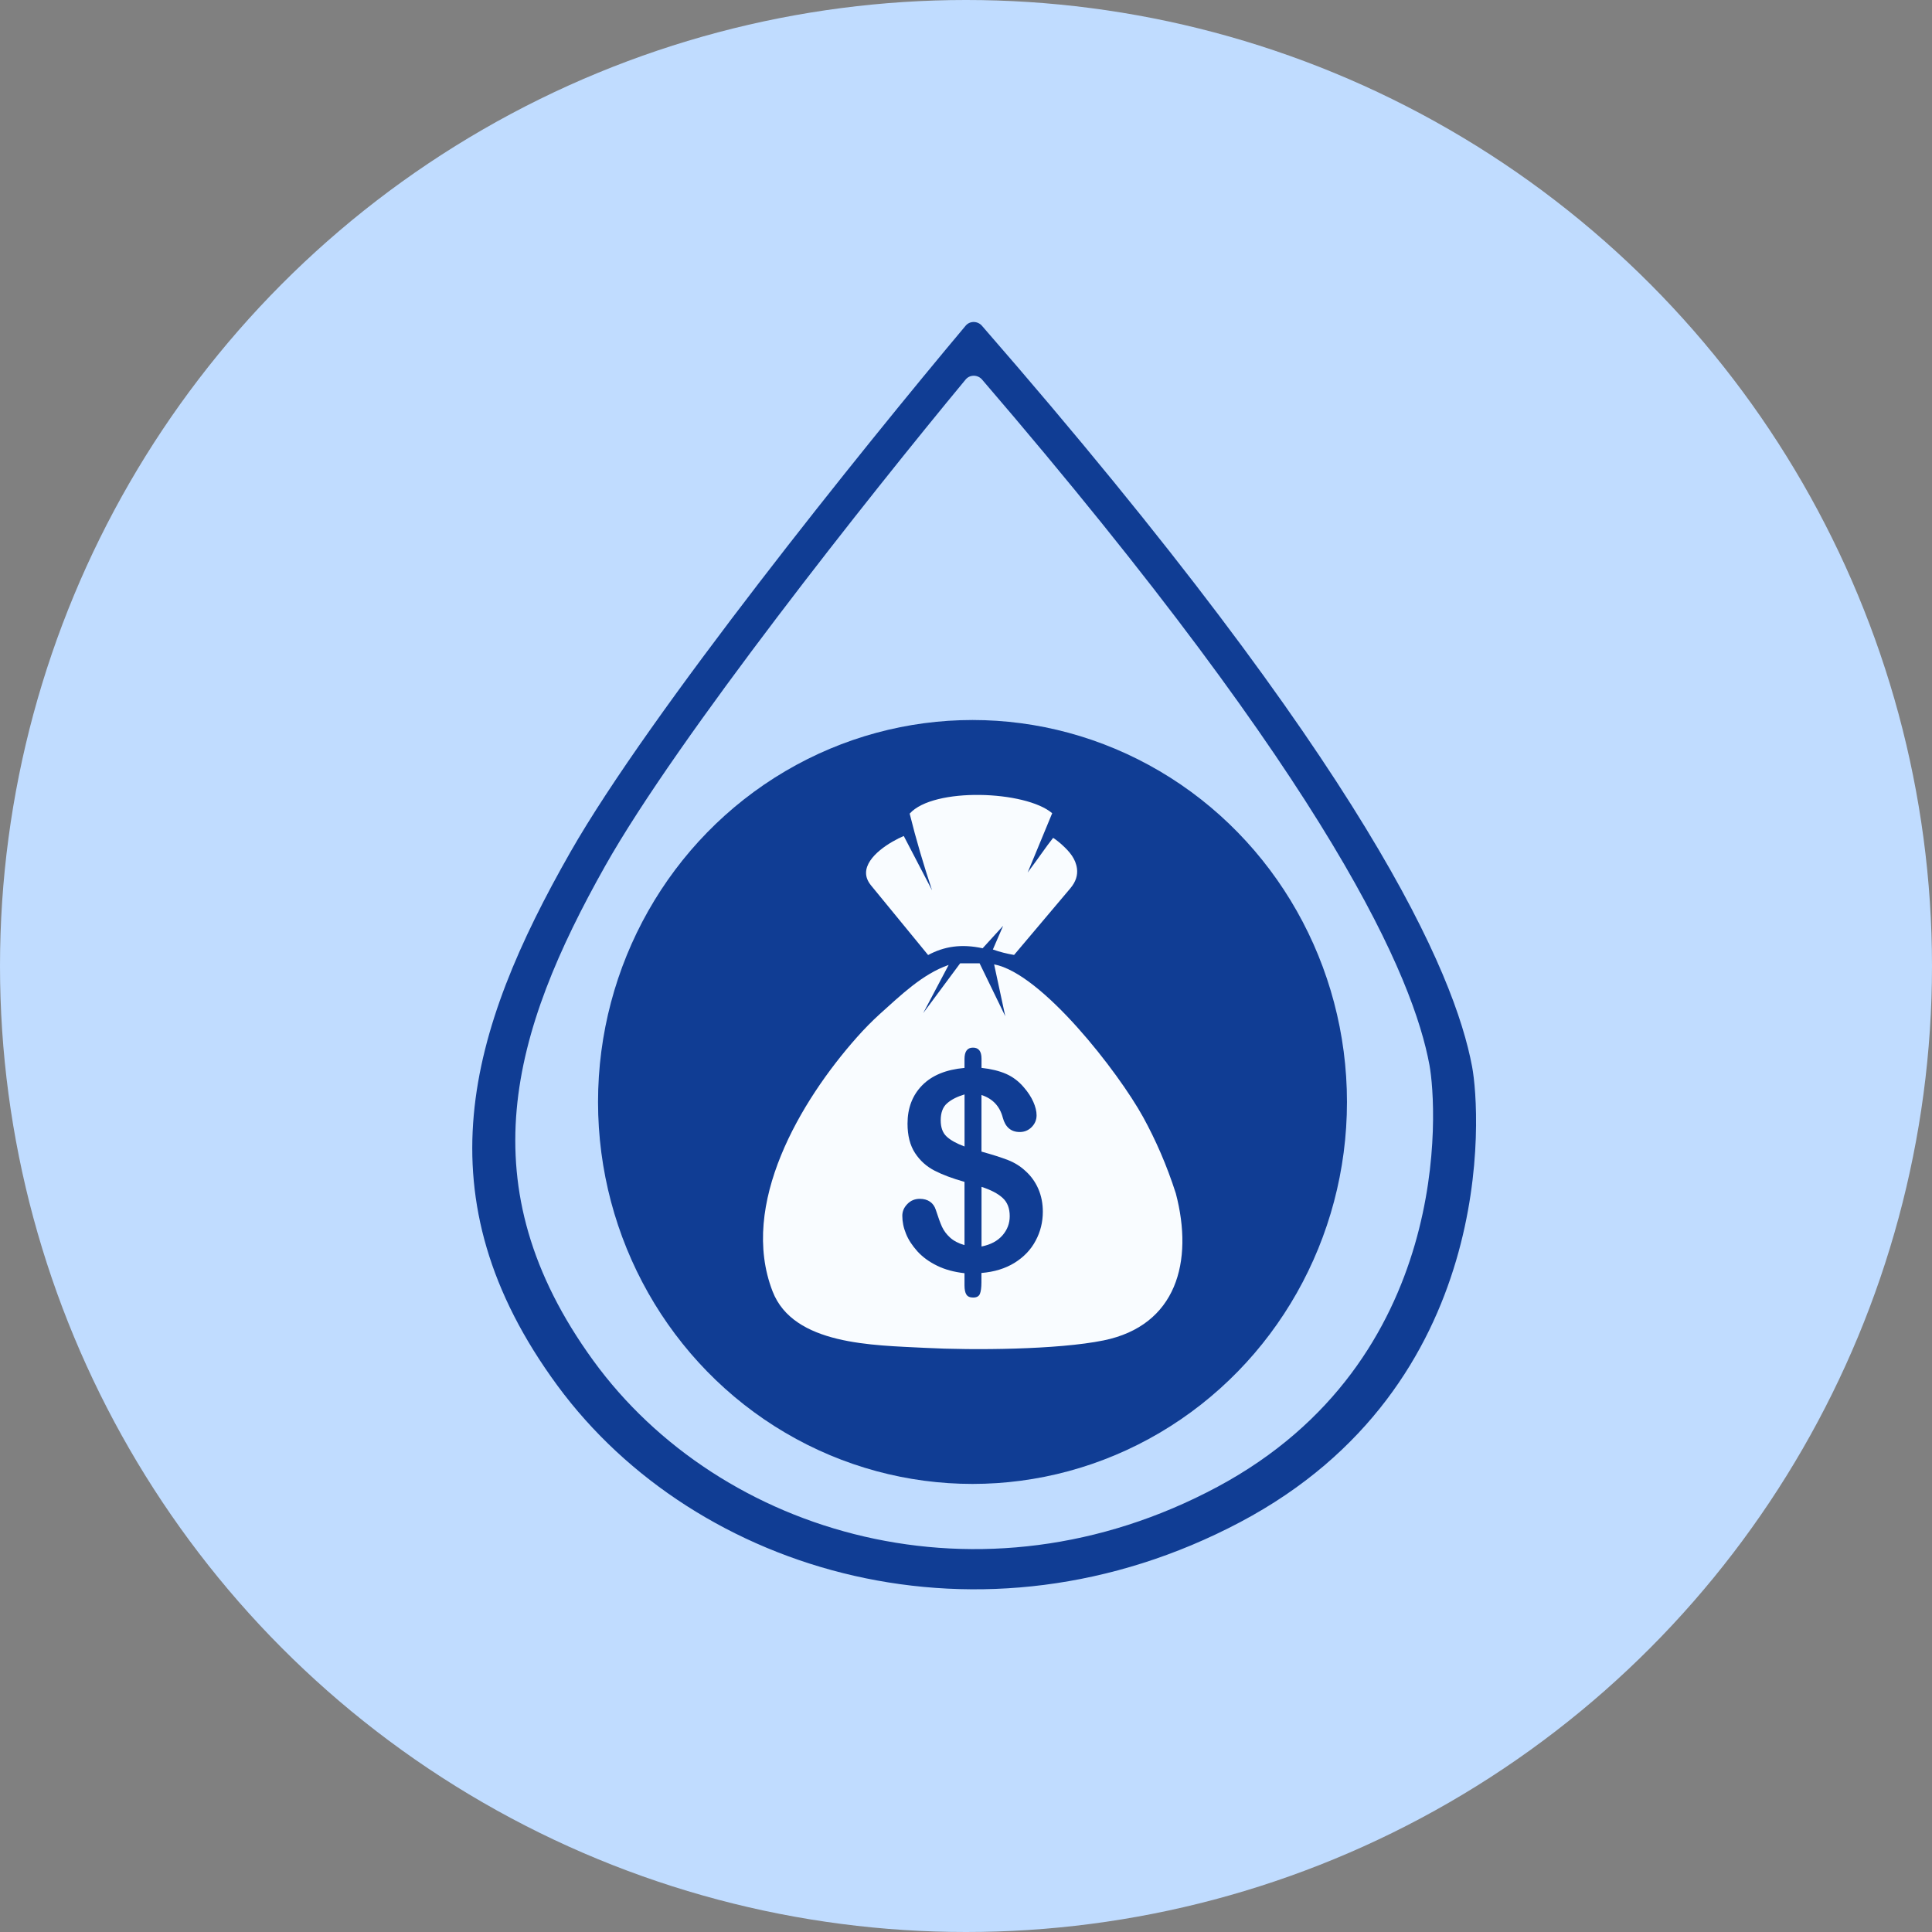
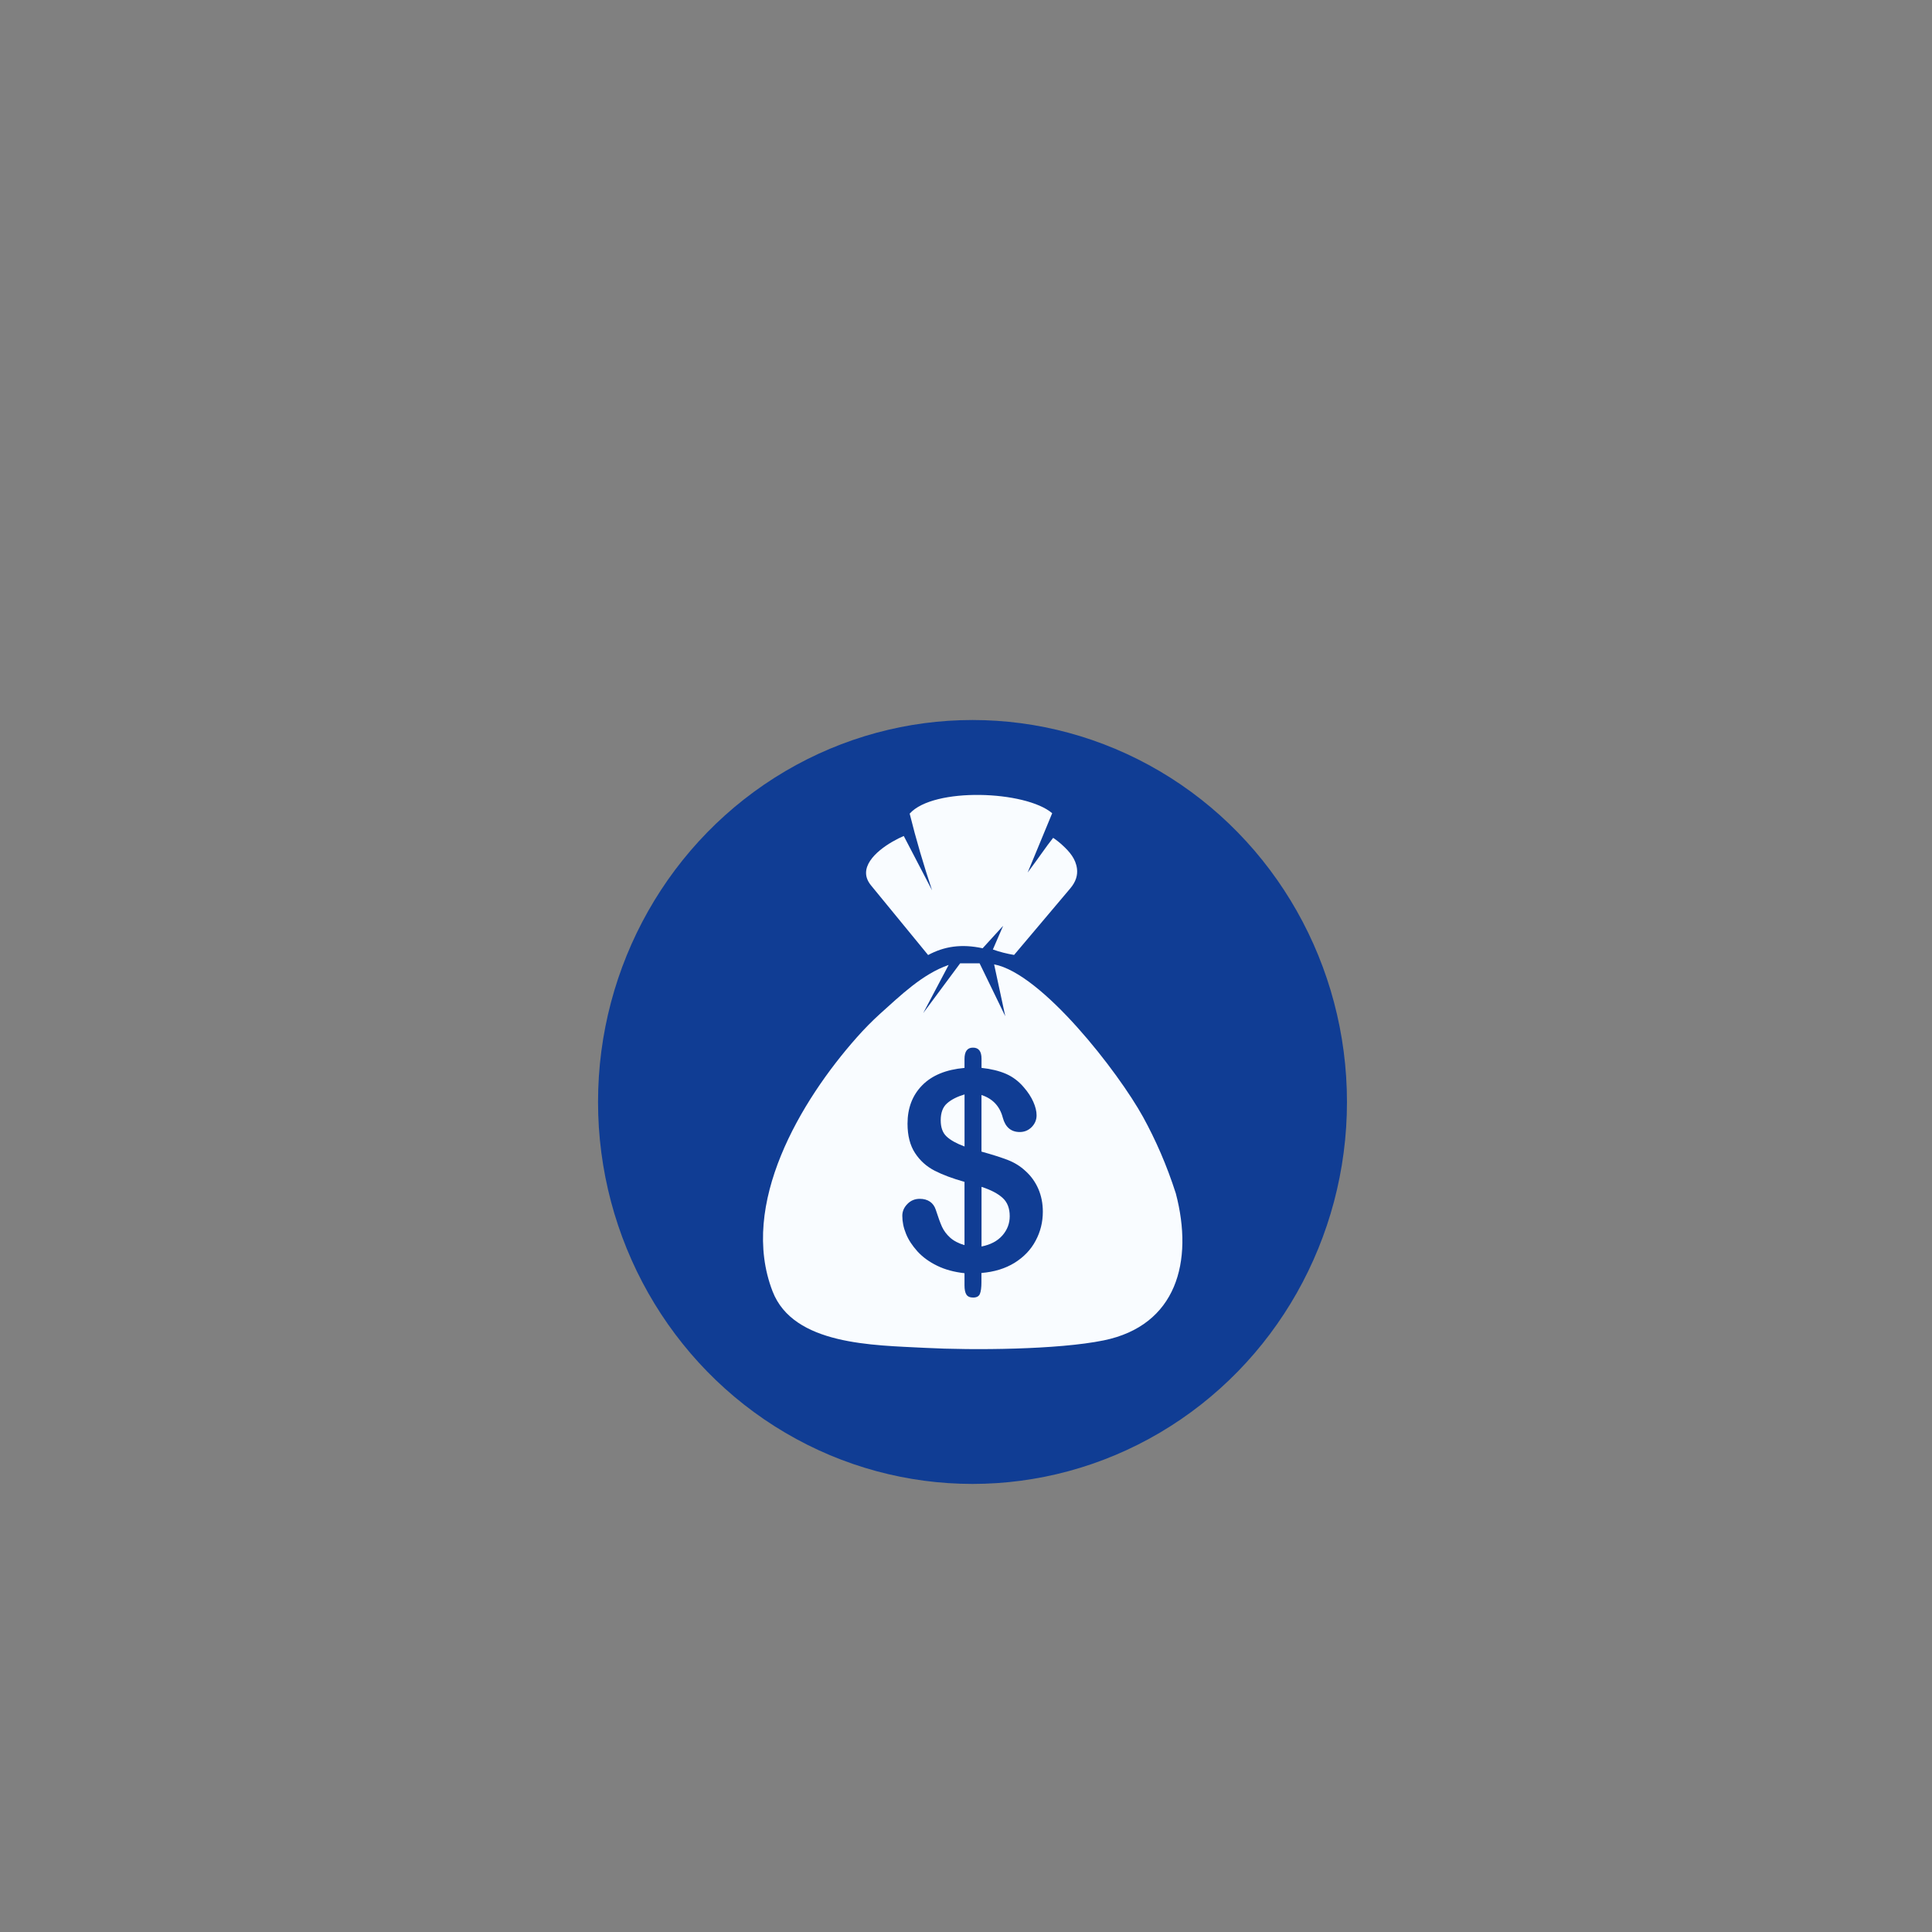
<svg xmlns="http://www.w3.org/2000/svg" width="90" height="90" viewBox="0 0 90 90" fill="none">
  <rect x="0" y="0" width="90" height="90" fill="#808080" stroke="none" />
-   <circle cx="45" cy="45" r="45" fill="#C0DCFF" />
-   <path d="M44.983 15.173C45.18 14.938 45.542 14.945 45.743 15.176C63.787 35.896 67.761 45.35 68.576 49.688C68.98 51.838 69.788 64.549 57.774 70.906C45.759 77.261 32.432 73.336 25.97 64.55C19.508 55.764 21.83 48.006 26.575 39.687C30.274 33.203 40.151 20.93 44.983 15.173ZM45.748 17.681C45.547 17.447 45.18 17.442 44.983 17.679C40.552 23.029 31.56 34.355 28.188 40.345C23.849 48.051 21.726 55.237 27.634 63.376C33.542 71.515 45.727 75.151 56.712 69.264C67.696 63.377 66.958 51.602 66.589 49.61C65.845 45.595 62.215 36.846 45.748 17.681Z" fill="#103D94" />
  <ellipse cx="45.303" cy="51.334" rx="17.444" ry="17.793" fill="#103D94" />
  <path fill-rule="evenodd" clip-rule="evenodd" d="M43.419 41.474C43.027 40.297 42.675 39.11 42.376 37.902C43.487 36.662 47.779 36.826 49.015 37.883L47.872 40.646C48.488 39.824 48.695 39.488 49.06 39.03C49.215 39.133 49.36 39.249 49.496 39.375C49.821 39.673 50.112 40.005 50.17 40.465C50.207 40.764 50.124 41.068 49.862 41.379L47.24 44.485C46.903 44.428 46.572 44.346 46.252 44.231C46.401 43.876 46.581 43.483 46.73 43.127L45.775 44.174C44.781 43.959 43.979 44.088 43.235 44.489L40.574 41.243C40.417 41.049 40.344 40.856 40.344 40.663C40.346 39.879 41.495 39.2 42.101 38.944L43.419 41.474ZM46.829 47.338L46.31 44.924C48.533 45.344 52.098 49.944 53.249 52.034C53.836 53.102 54.352 54.278 54.774 55.592C55.613 58.773 54.805 61.748 51.412 62.441C49.286 62.876 45.32 62.906 43.084 62.788C40.681 62.662 36.96 62.666 35.989 60.155C34.42 56.104 37.294 51.278 39.915 48.324C40.26 47.935 40.615 47.574 40.985 47.237C41.938 46.384 42.967 45.374 44.192 44.951L43.006 47.195L44.727 44.876H45.634L46.829 47.338ZM45.723 49.32V49.746C46.167 49.794 46.55 49.887 46.868 50.026C47.186 50.166 47.463 50.377 47.701 50.66C47.889 50.877 48.033 51.099 48.135 51.326C48.236 51.555 48.288 51.763 48.288 51.955C48.288 52.167 48.211 52.349 48.06 52.503C47.907 52.656 47.723 52.734 47.506 52.734C47.097 52.734 46.833 52.509 46.713 52.062C46.575 51.534 46.246 51.181 45.721 51.009V53.646C46.236 53.789 46.649 53.921 46.953 54.039C47.258 54.157 47.533 54.327 47.773 54.552C48.031 54.783 48.23 55.062 48.37 55.384C48.509 55.707 48.579 56.06 48.579 56.445C48.579 56.926 48.469 57.378 48.244 57.796C48.021 58.218 47.692 58.559 47.261 58.828C46.827 59.094 46.314 59.252 45.719 59.3V59.731C45.719 59.979 45.694 60.162 45.647 60.275C45.599 60.389 45.496 60.445 45.333 60.445C45.184 60.445 45.078 60.399 45.019 60.307C44.959 60.214 44.93 60.069 44.93 59.874V59.311C44.444 59.256 44.018 59.141 43.655 58.962C43.291 58.785 42.987 58.565 42.743 58.3C42.502 58.033 42.32 57.76 42.206 57.476C42.088 57.191 42.033 56.909 42.033 56.636C42.033 56.434 42.109 56.251 42.266 56.09C42.421 55.928 42.615 55.846 42.847 55.846C43.035 55.846 43.192 55.89 43.322 55.978C43.45 56.066 43.539 56.193 43.591 56.352C43.702 56.699 43.799 56.964 43.882 57.149C43.967 57.331 44.093 57.502 44.26 57.653C44.428 57.804 44.651 57.922 44.93 58.002V55.056C44.372 54.898 43.909 54.726 43.535 54.533C43.161 54.339 42.857 54.068 42.626 53.713C42.394 53.358 42.276 52.902 42.276 52.345C42.276 51.618 42.504 51.022 42.958 50.559C43.413 50.095 44.07 49.824 44.93 49.748V49.334C44.93 48.979 45.062 48.803 45.322 48.803C45.591 48.801 45.723 48.973 45.723 49.32ZM44.932 53.408V50.982C44.583 51.087 44.31 51.225 44.115 51.4C43.919 51.572 43.822 51.837 43.822 52.188C43.822 52.52 43.913 52.774 44.097 52.944C44.279 53.114 44.558 53.27 44.932 53.408ZM45.723 55.289V58.067C46.143 57.983 46.465 57.813 46.694 57.554C46.922 57.294 47.037 56.995 47.037 56.653C47.037 56.285 46.926 56.001 46.703 55.8C46.481 55.598 46.155 55.428 45.723 55.289Z" fill="#F9FCFF" />
</svg>